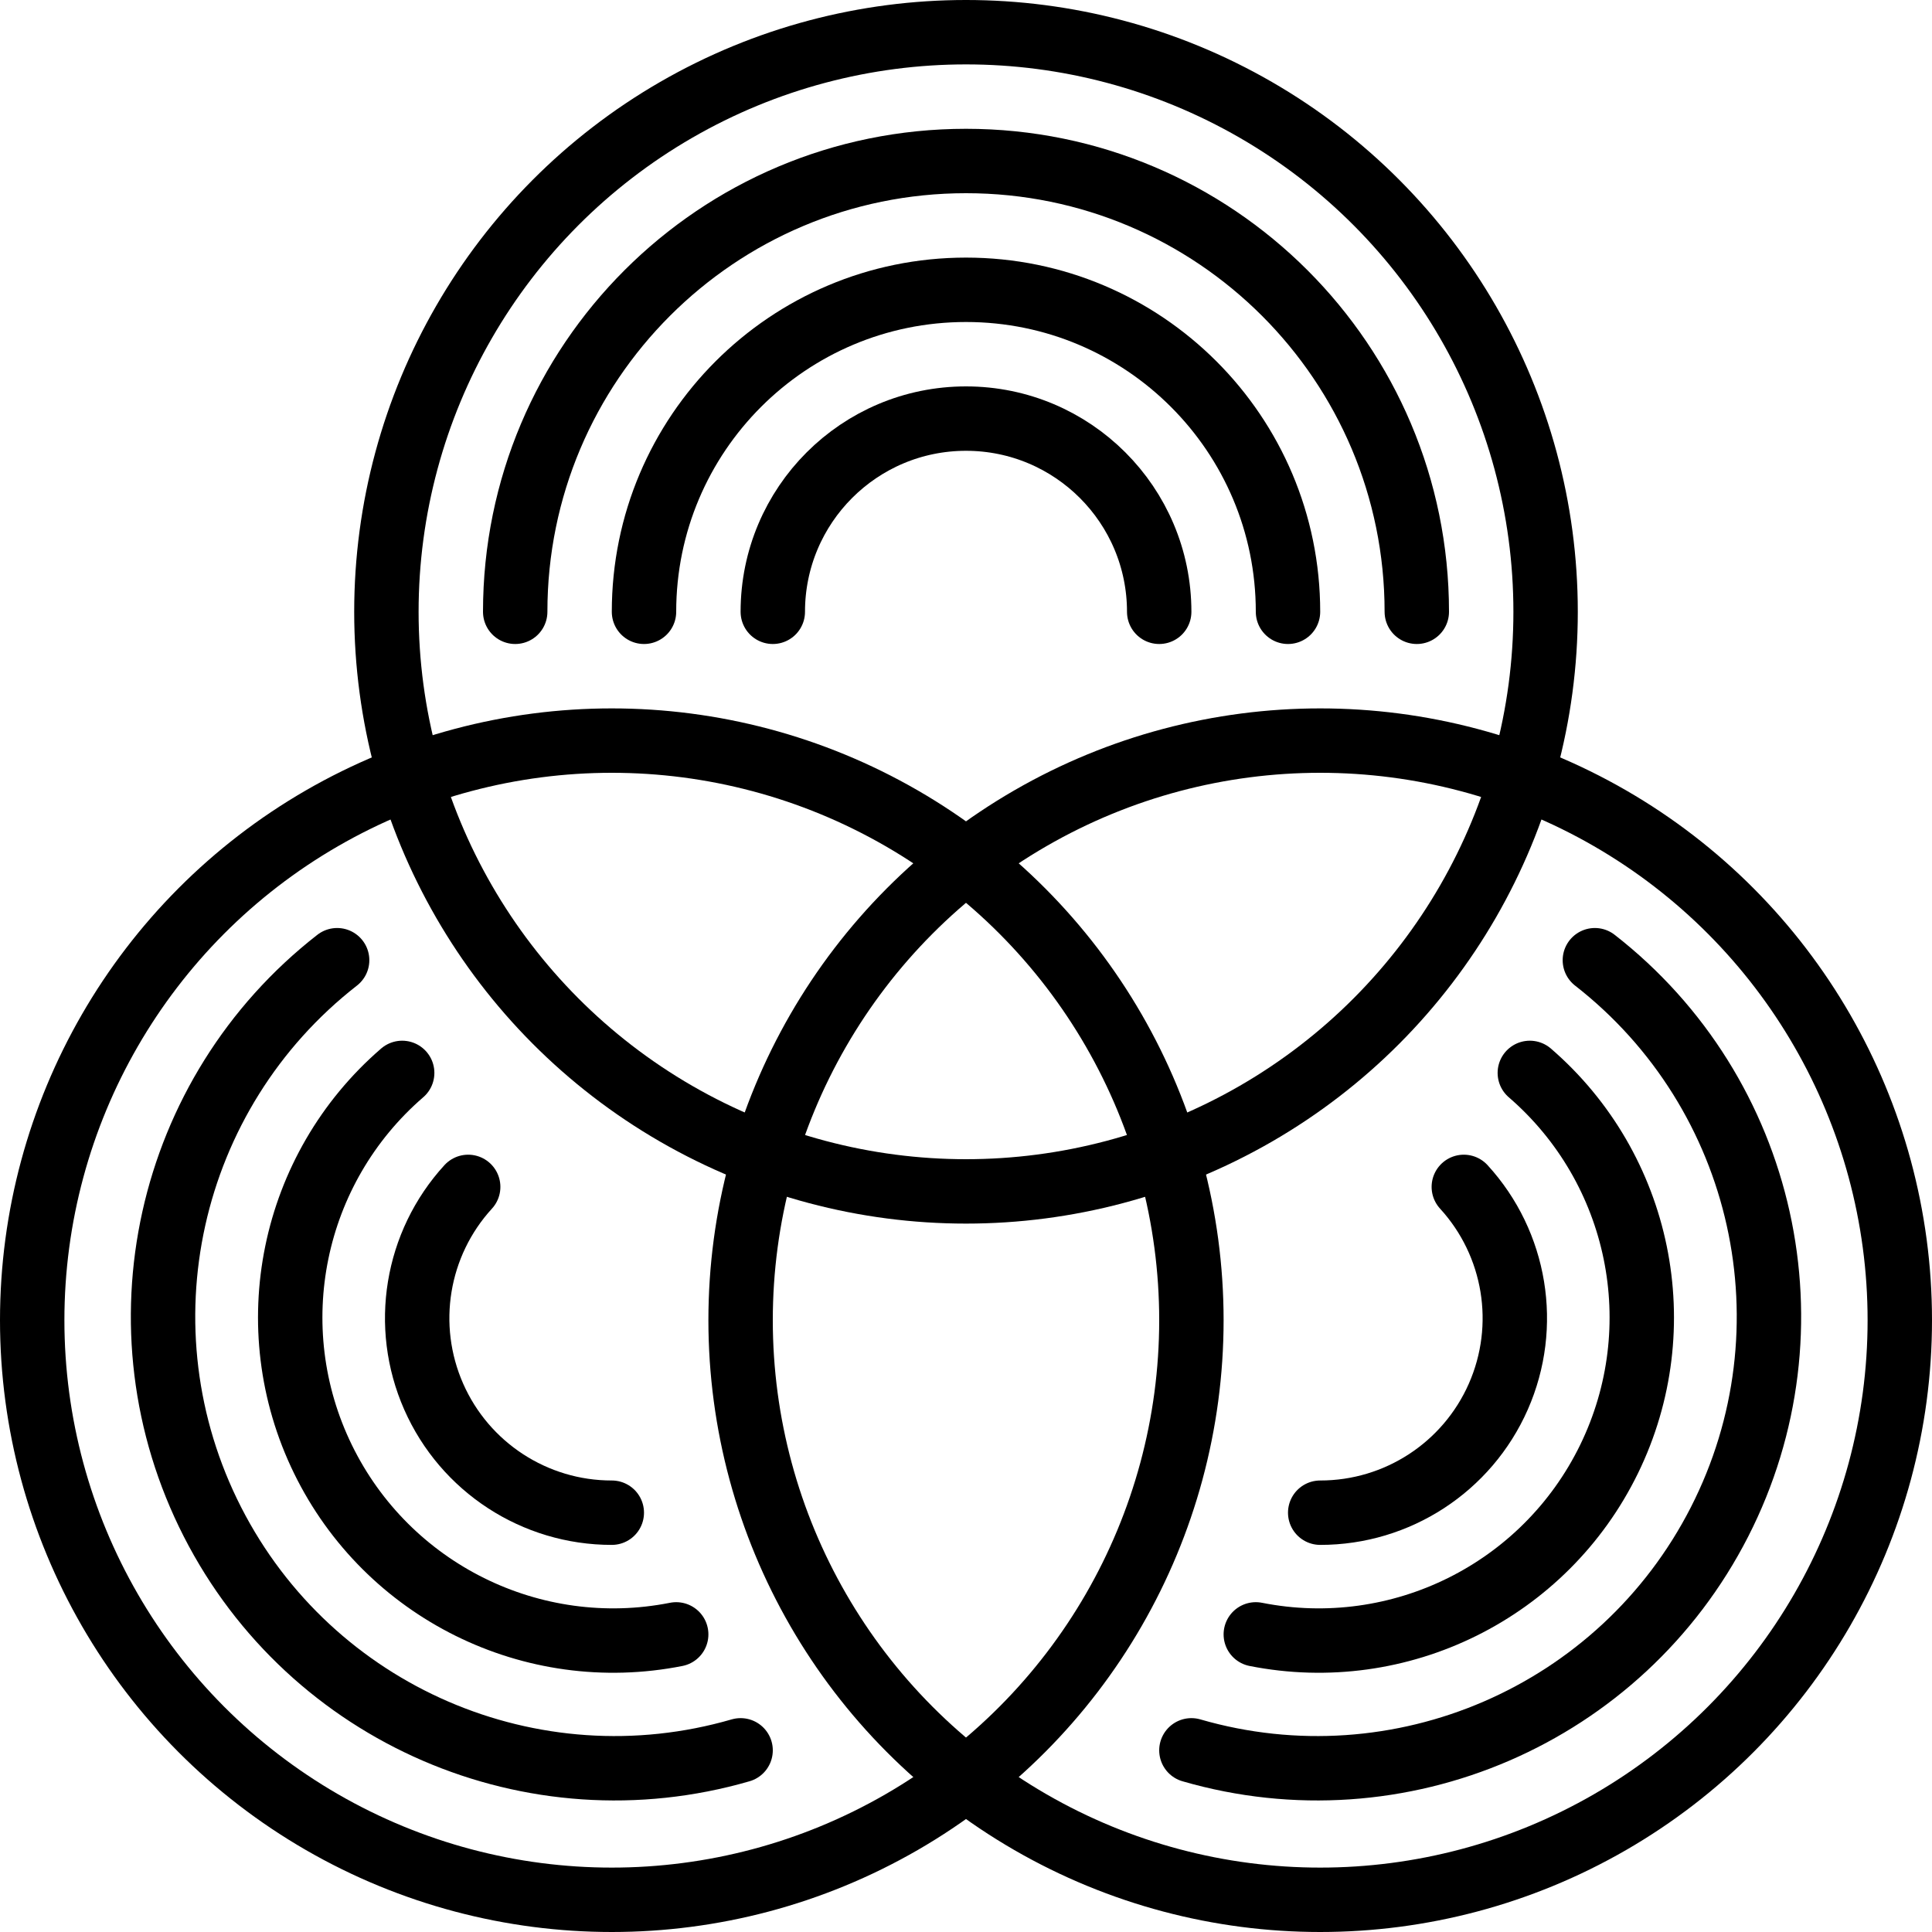
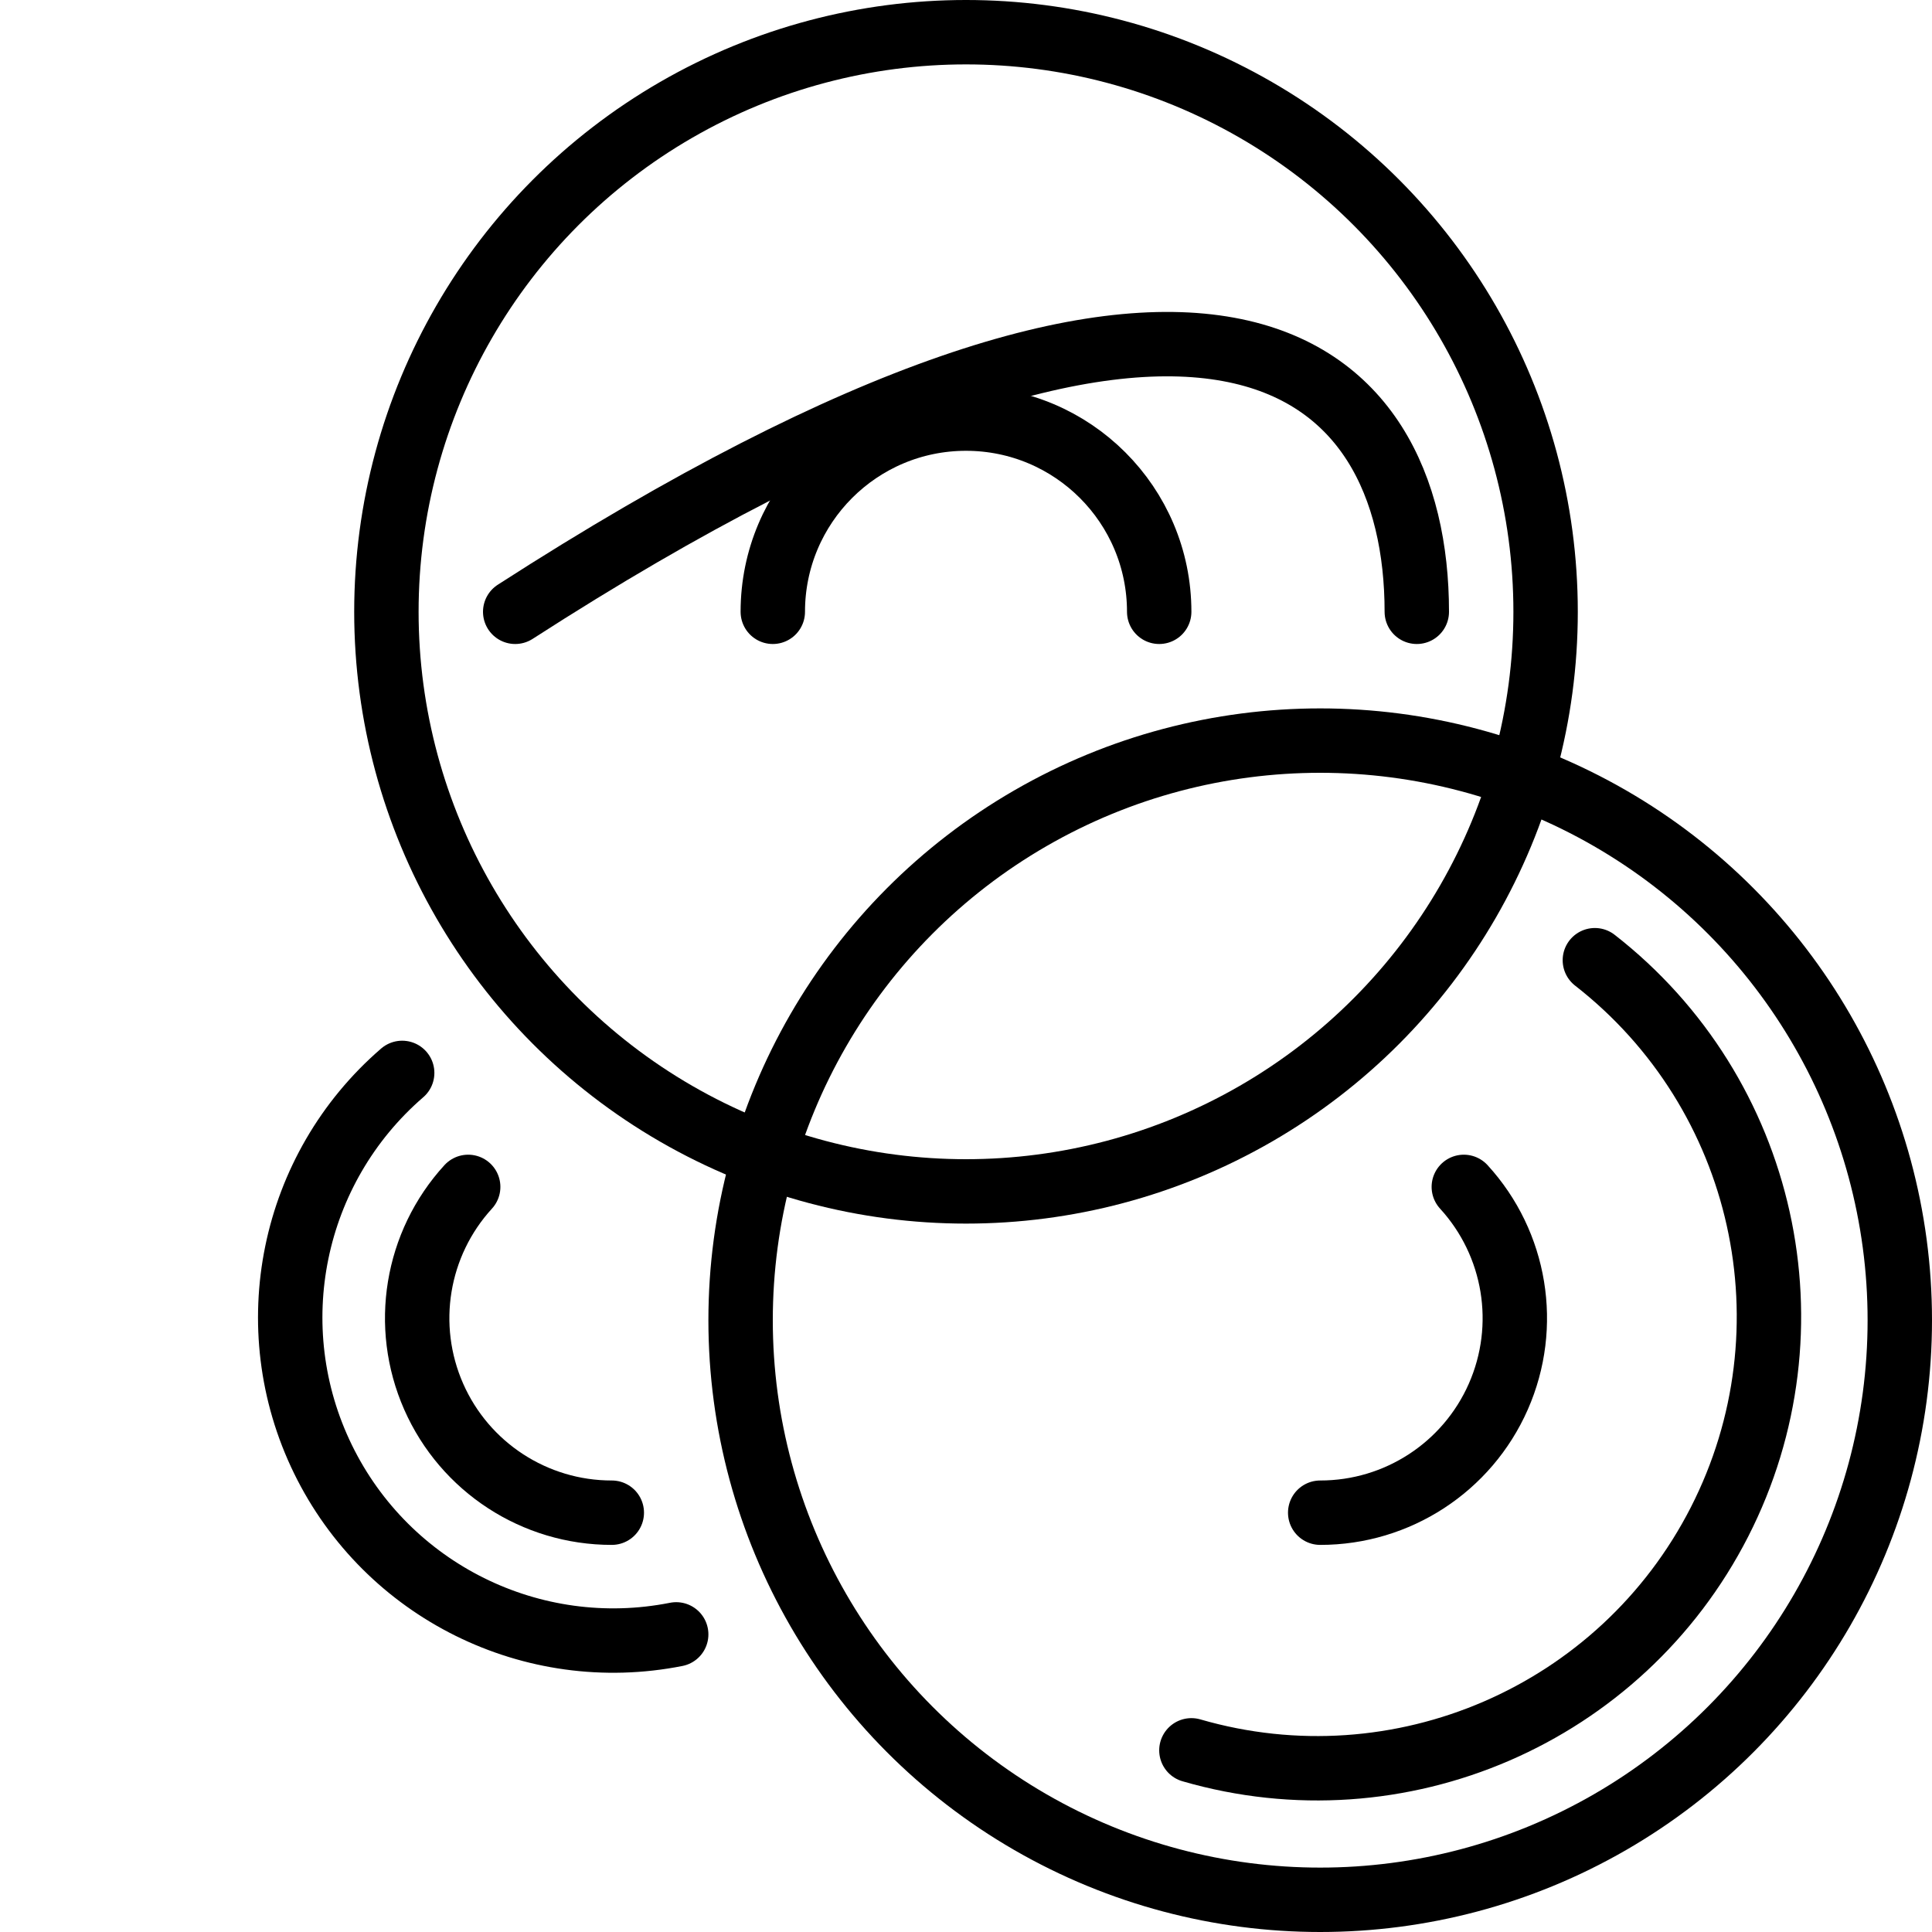
<svg xmlns="http://www.w3.org/2000/svg" width="60px" height="60px" viewBox="0 0 60 60" version="1.1">
  <title>017 - Colours</title>
  <desc>Created with Sketch.</desc>
  <defs />
  <g id="Page-1" stroke="none" stroke-width="1" fill="none" fill-rule="evenodd" stroke-linecap="round" stroke-linejoin="round">
    <g id="017---Colours" transform="translate(1, 1)" stroke="#000000" stroke-width="2">
-       <circle id="Oval" cx="18" cy="40" r="18" />
      <circle id="Oval" cx="40" cy="40" r="18" />
      <circle id="Oval" cx="29" cy="18" r="18" />
-       <path d="M15,18 C15,10.268 21.268,4 29,4 C36.732,4 43,10.268 43,18" id="Shape" />
-       <path d="M39,18 C39,12.477 34.523,8 29,8 C23.477,8 19,12.477 19,18" id="Shape" />
+       <path d="M15,18 C36.732,4 43,10.268 43,18" id="Shape" />
      <path d="M35,18 C35,14.686 32.314,12 29,12 C25.686,12 23,14.686 23,18" id="Shape" />
-       <path d="M22,53.358 C15.539,55.232 8.658,52.256 5.599,46.265 C2.54,40.274 4.164,32.955 9.47,28.82" id="Shape" />
      <path d="M20,49.757 C15.532,50.643 11.028,48.409 9.03,44.316 C7.032,40.222 8.042,35.297 11.49,32.32" id="Shape" />
      <path d="M18,45.978 C15.605,45.98 13.435,44.566 12.469,42.374 C11.503,40.182 11.923,37.627 13.54,35.86" id="Shape" />
      <path d="M48.53,28.82 C53.836,32.955 55.46,40.274 52.401,46.265 C49.342,52.256 42.461,55.232 36,53.358" id="Shape" />
-       <path d="M46.51,32.32 C49.958,35.297 50.968,40.222 48.97,44.316 C46.972,48.409 42.468,50.643 38,49.757" id="Shape" />
      <path d="M44.46,35.86 C46.077,37.627 46.497,40.182 45.531,42.374 C44.565,44.566 42.395,45.98 40,45.978" id="Shape" />
    </g>
  </g>
</svg>